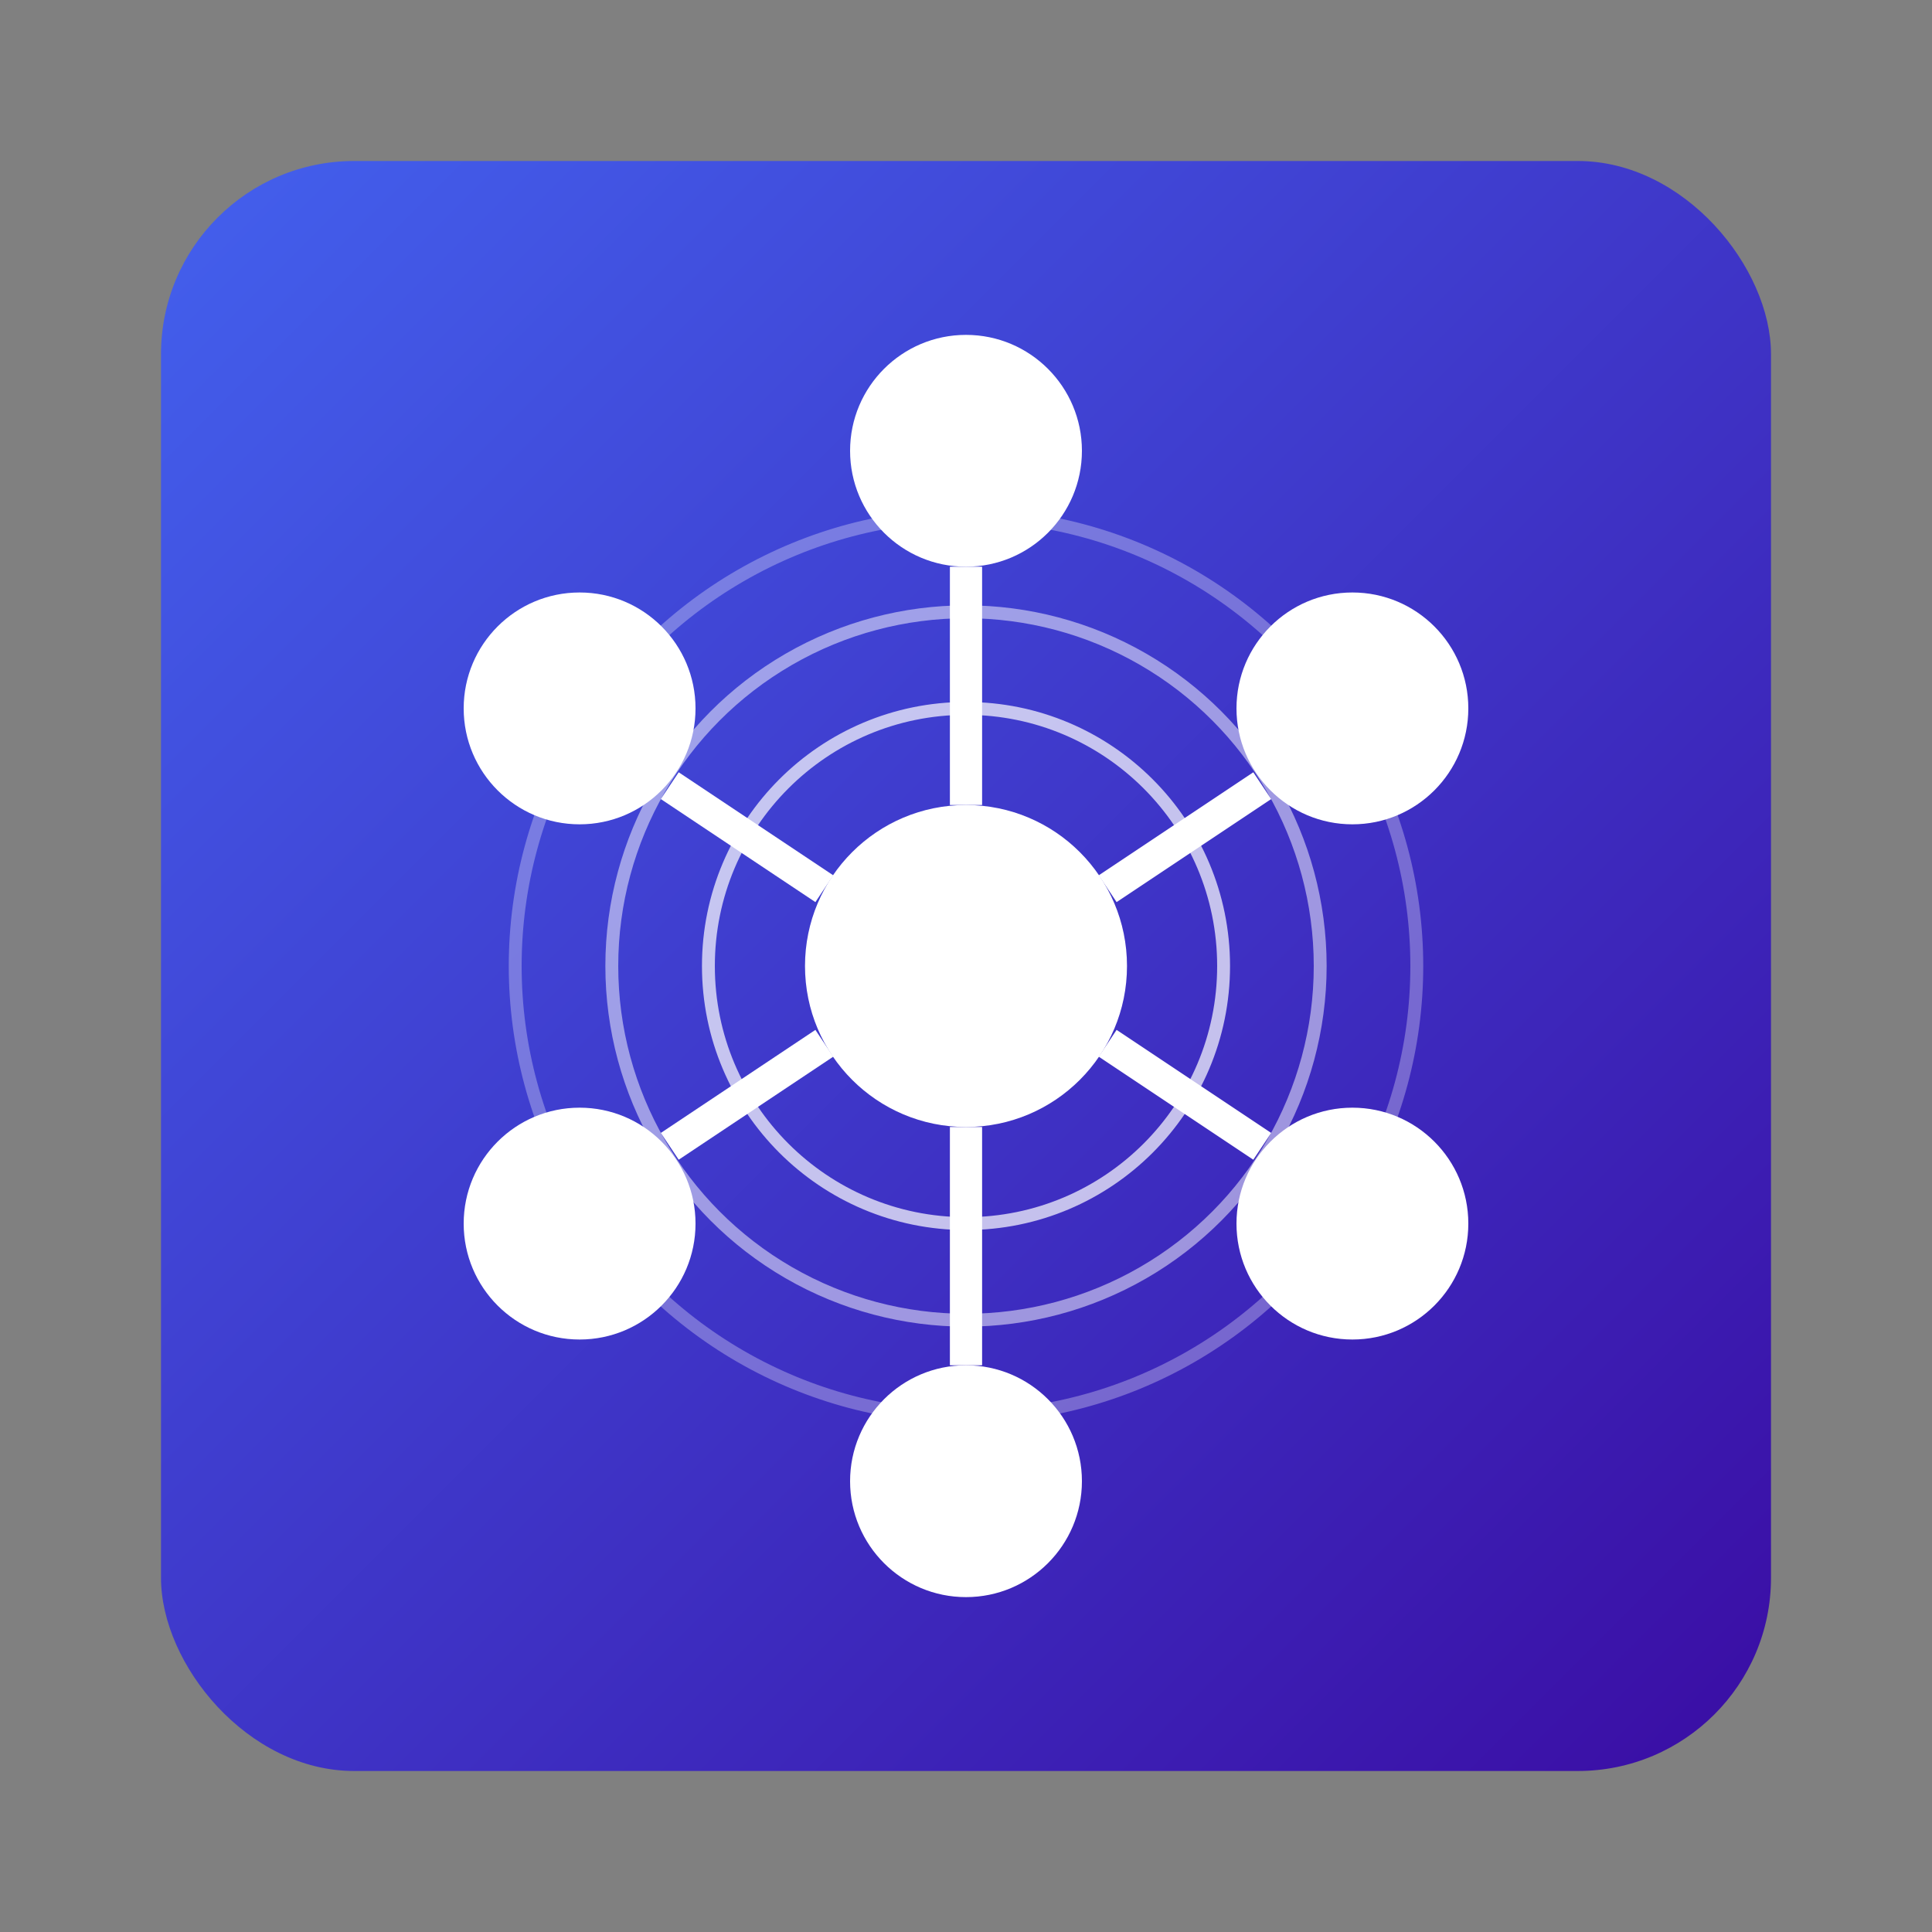
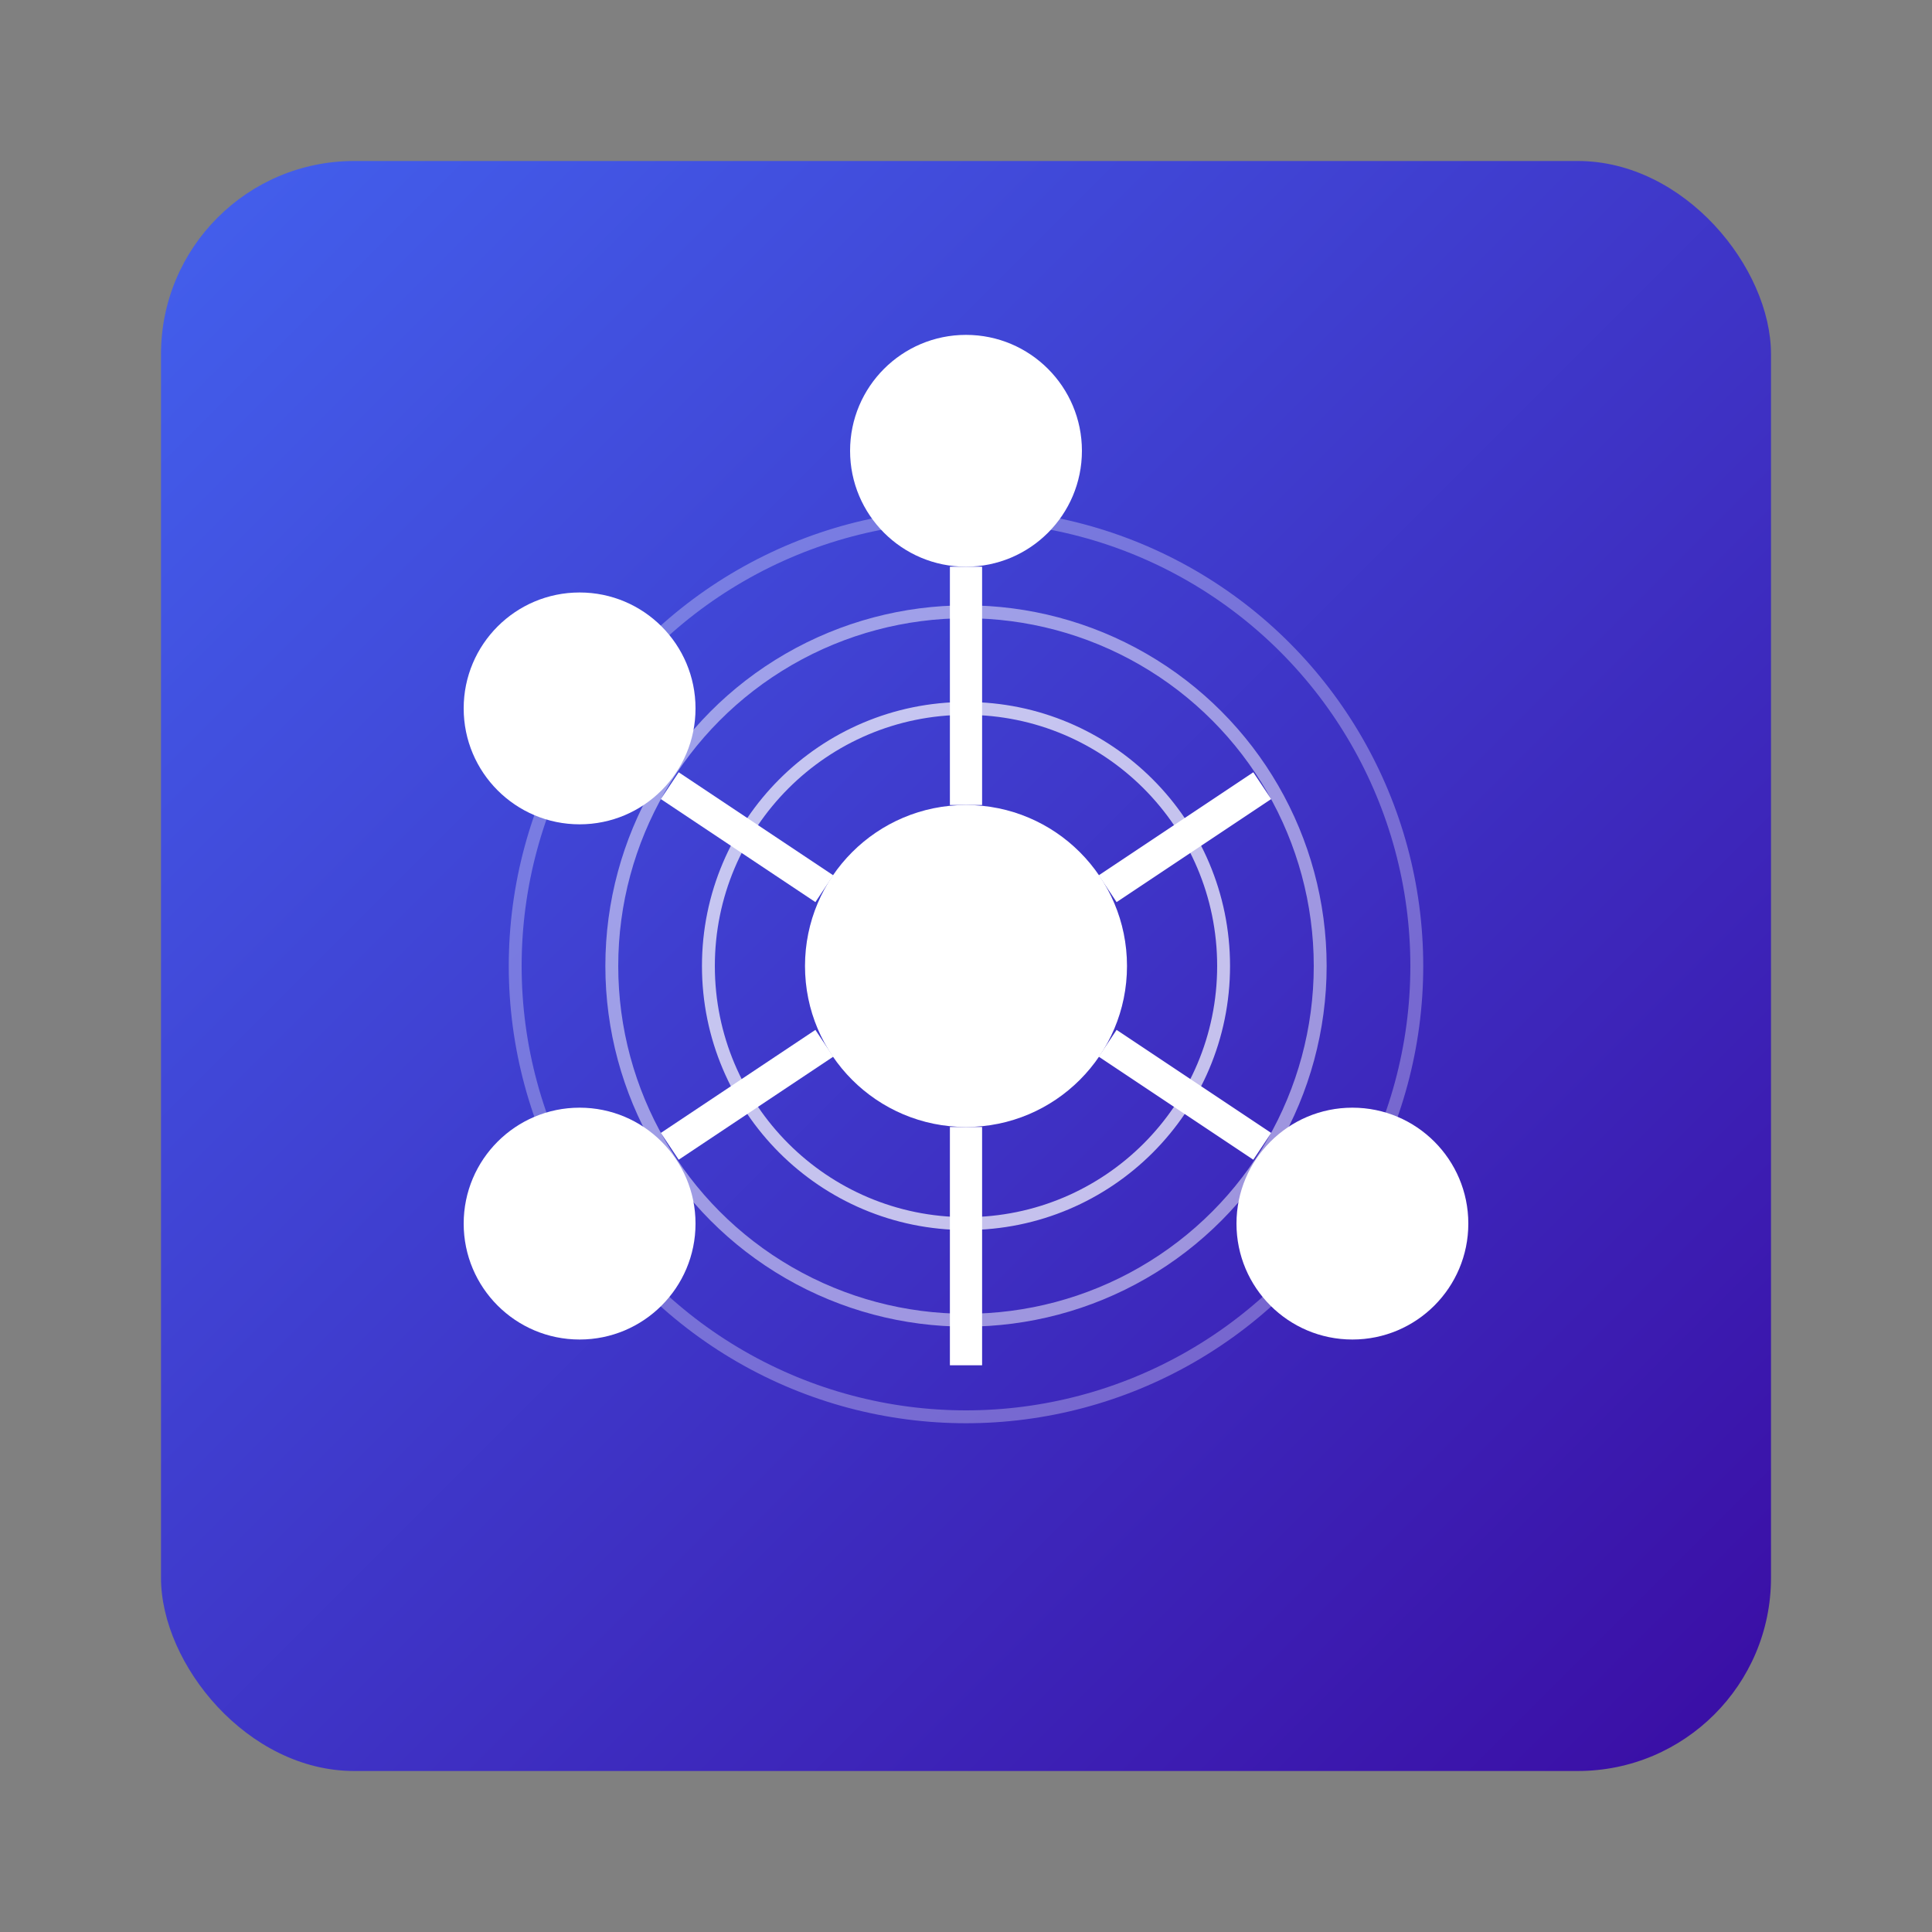
<svg xmlns="http://www.w3.org/2000/svg" viewBox="0 0 300 300">
  <rect x="0" y="0" width="300" height="300" fill="#808080" stroke="none" />
  <defs>
    <linearGradient id="bgGradient" x1="0%" y1="0%" x2="100%" y2="100%">
      <stop offset="0%" style="stop-color:#4361EE" />
      <stop offset="100%" style="stop-color:#3A0CA3" />
    </linearGradient>
  </defs>
  <rect x="25" y="25" width="250" height="250" rx="30" fill="url(#bgGradient)" />
  <circle cx="150" cy="150" r="25" fill="#FFFFFF" />
  <circle cx="90" cy="110" r="18" fill="#FFFFFF" />
-   <circle cx="210" cy="110" r="18" fill="#FFFFFF" />
  <circle cx="90" cy="190" r="18" fill="#FFFFFF" />
  <circle cx="210" cy="190" r="18" fill="#FFFFFF" />
  <circle cx="150" cy="70" r="18" fill="#FFFFFF" />
-   <circle cx="150" cy="230" r="18" fill="#FFFFFF" />
  <line x1="150" y1="125" x2="150" y2="88" stroke="#FFFFFF" stroke-width="5" />
  <line x1="150" y1="175" x2="150" y2="212" stroke="#FFFFFF" stroke-width="5" />
  <line x1="128" y1="138" x2="104" y2="122" stroke="#FFFFFF" stroke-width="5" />
  <line x1="172" y1="138" x2="196" y2="122" stroke="#FFFFFF" stroke-width="5" />
  <line x1="128" y1="162" x2="104" y2="178" stroke="#FFFFFF" stroke-width="5" />
  <line x1="172" y1="162" x2="196" y2="178" stroke="#FFFFFF" stroke-width="5" />
  <circle cx="150" cy="150" r="40" fill="none" stroke="#FFFFFF" stroke-width="2" stroke-opacity="0.7" />
  <circle cx="150" cy="150" r="55" fill="none" stroke="#FFFFFF" stroke-width="2" stroke-opacity="0.5" />
  <circle cx="150" cy="150" r="70" fill="none" stroke="#FFFFFF" stroke-width="2" stroke-opacity="0.3" />
</svg>